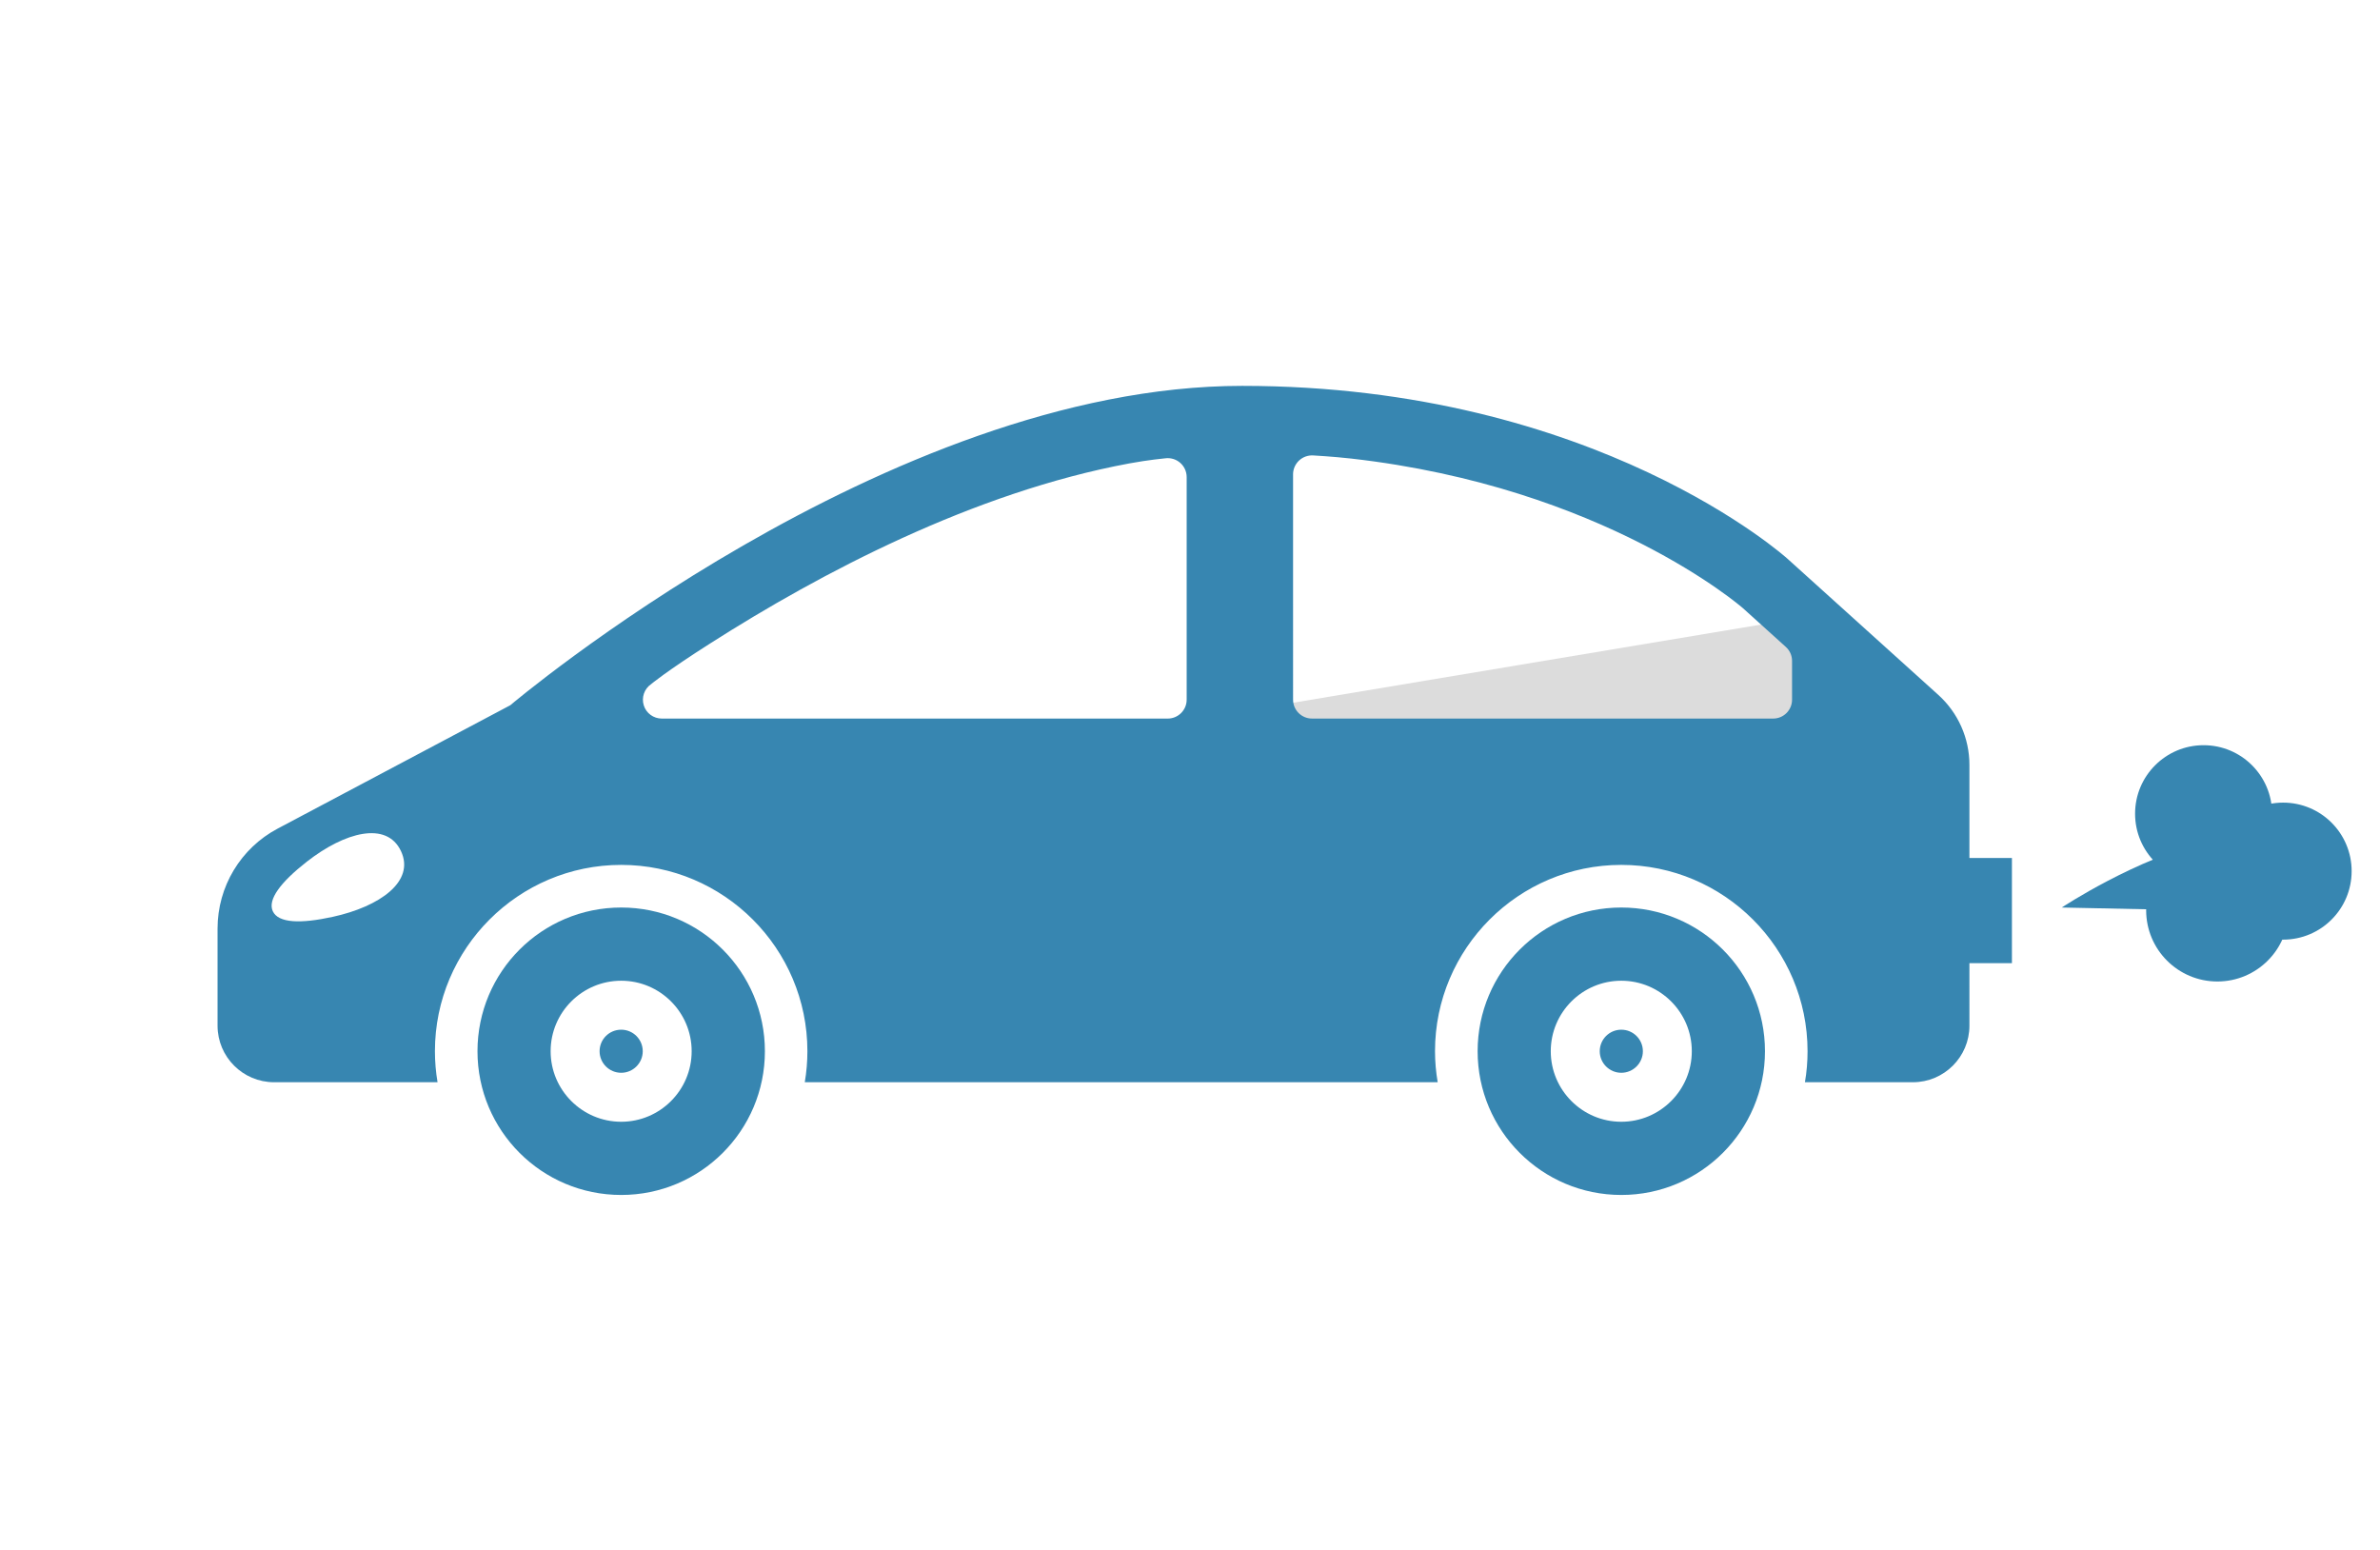
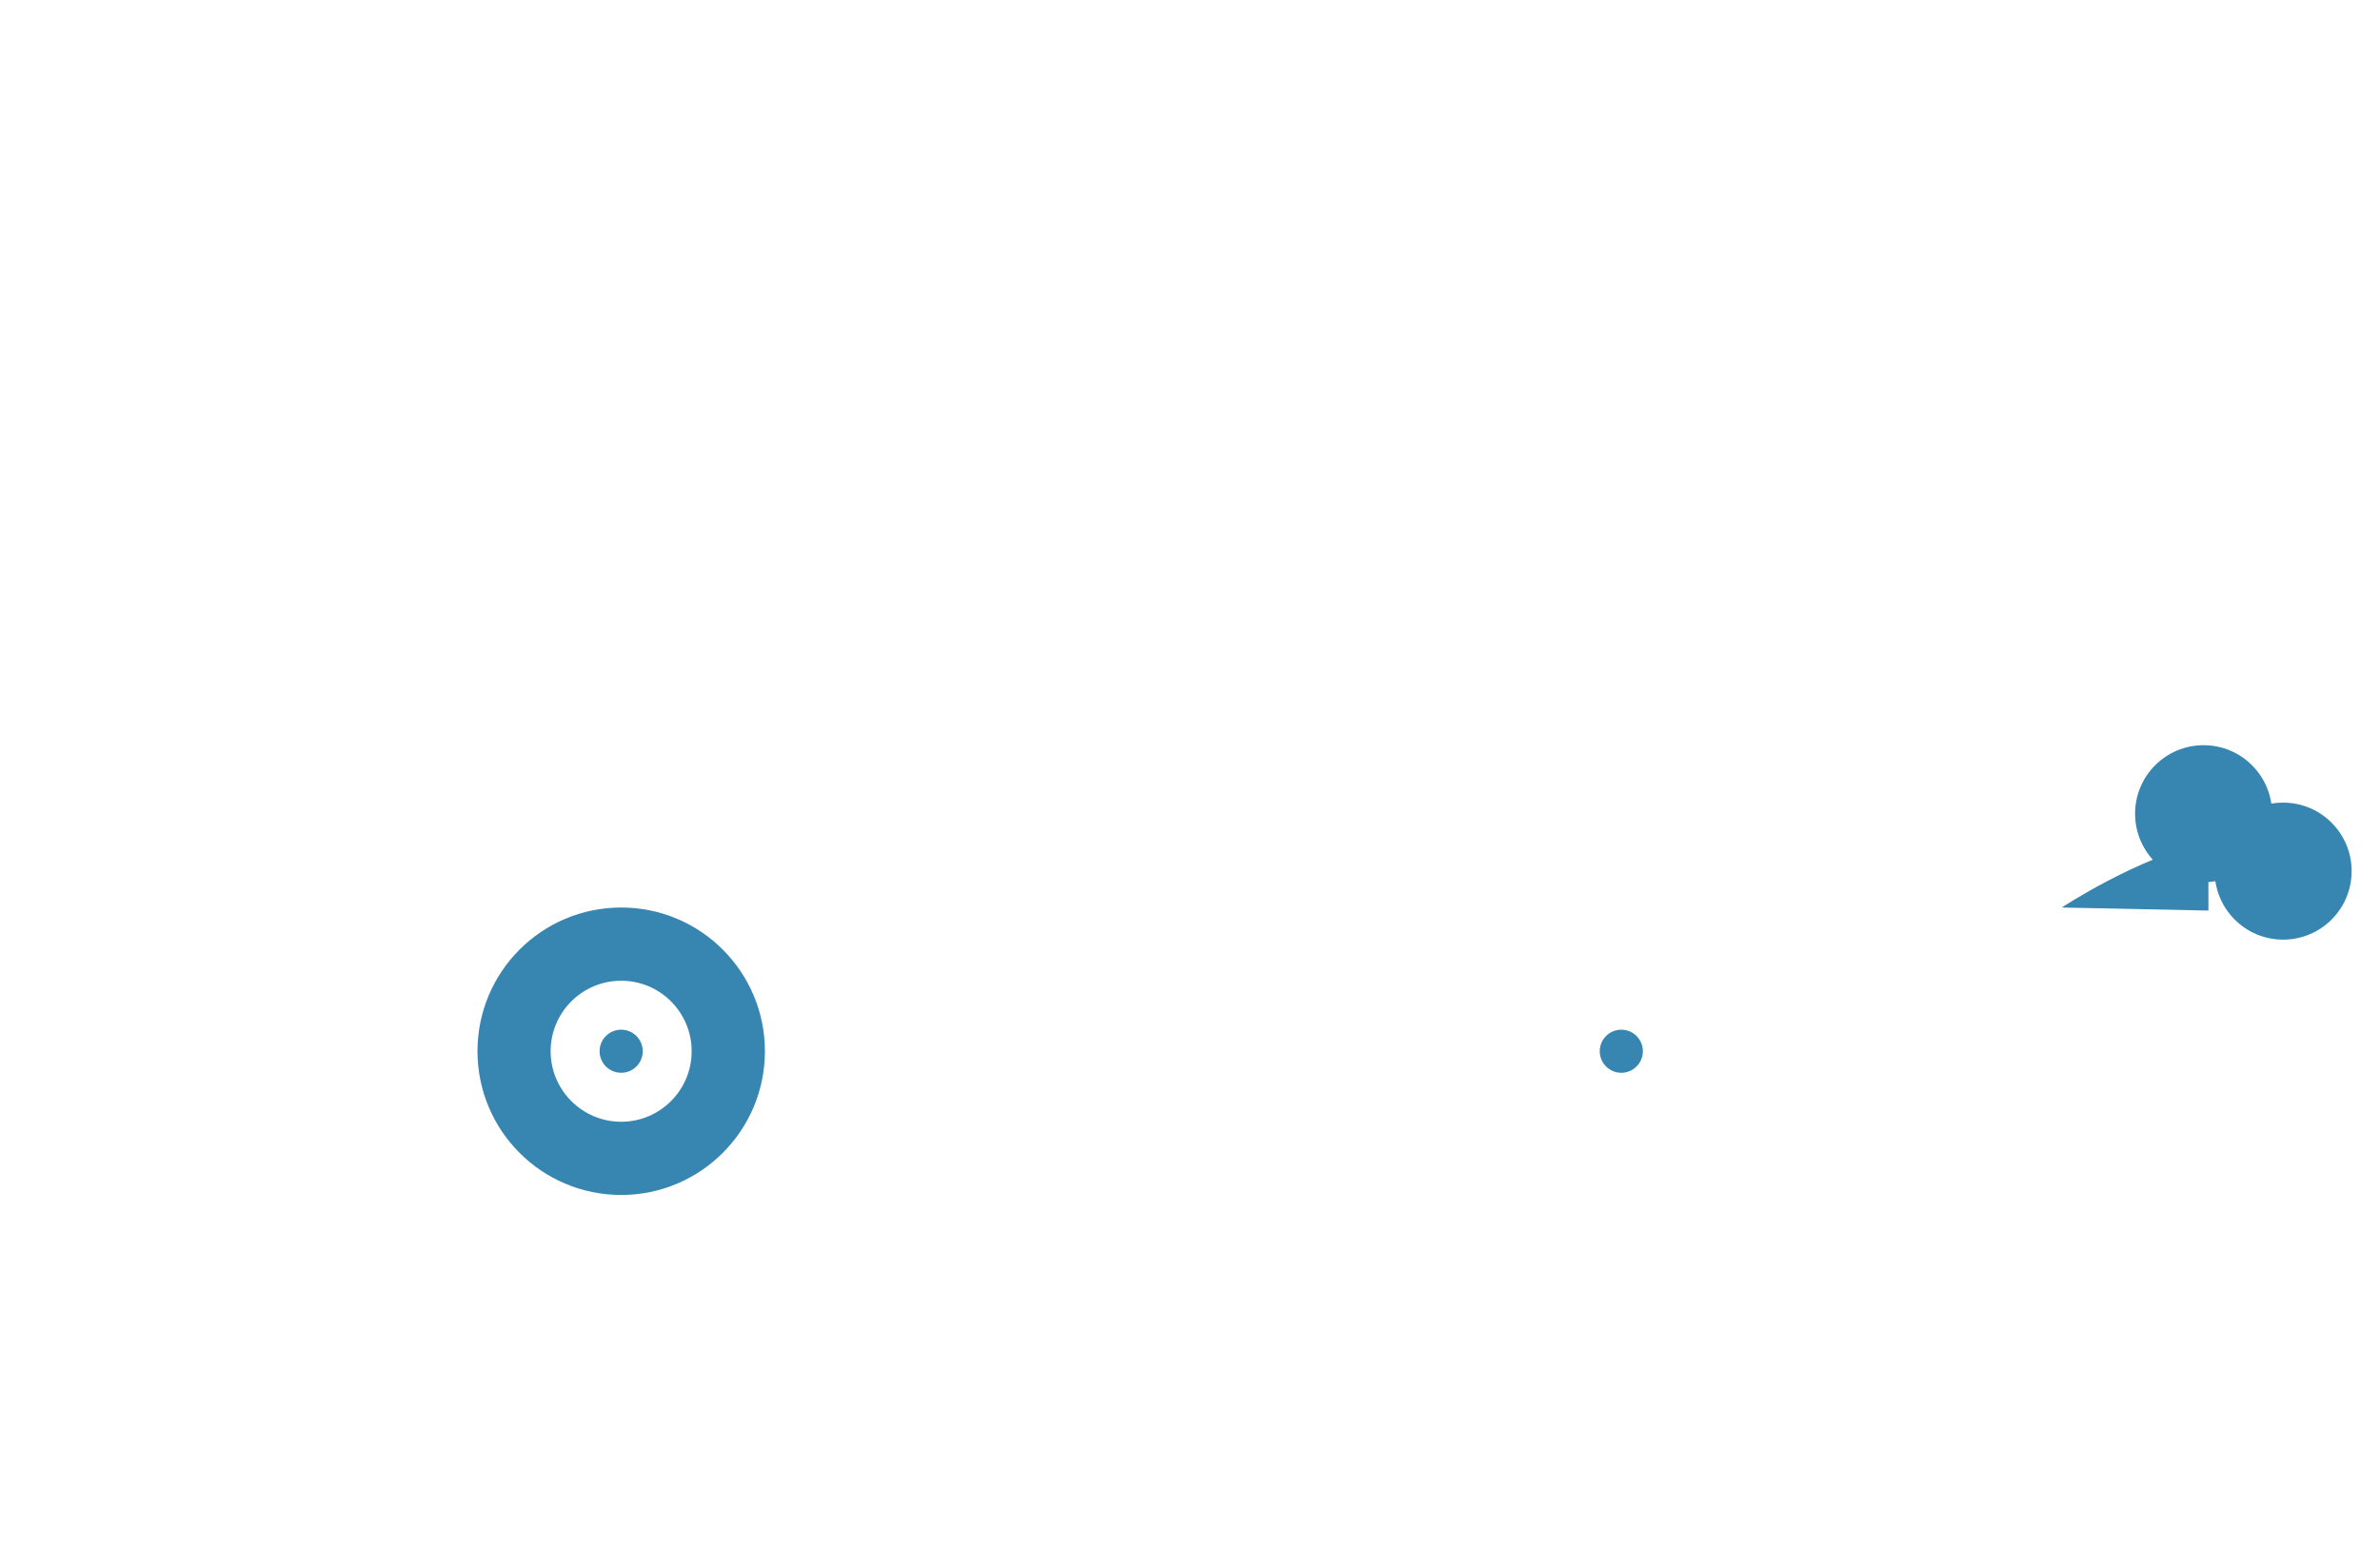
<svg xmlns="http://www.w3.org/2000/svg" version="1.1" id="レイヤー_1" x="0px" y="0px" width="215px" height="140px" viewBox="0 0 215 140" enable-background="new 0 0 215 140" xml:space="preserve">
-   <polygon fill="#DCDCDC" points="88.983,68.124 162.675,55.817 171.983,68.13 " />
  <g>
-     <path fill="#3786B1" d="M133.483,94.956c0,7.167,5.809,12.982,12.978,12.982c7.166,0,12.98-5.815,12.98-12.982   c0-7.172-5.813-12.982-12.98-12.982C139.292,81.974,133.483,87.784,133.483,94.956z M140.09,94.956   c0-3.518,2.858-6.369,6.371-6.369c3.509,0,6.37,2.852,6.37,6.369c0,3.513-2.861,6.37-6.37,6.37   C142.948,101.326,140.09,98.469,140.09,94.956z" />
    <path fill="#3786B1" d="M43.134,94.956c0,7.167,5.805,12.982,12.983,12.982c7.166,0,12.981-5.815,12.981-12.982   c0-7.172-5.814-12.982-12.981-12.982C48.939,81.974,43.134,87.784,43.134,94.956z M49.742,94.956c0-3.518,2.858-6.369,6.375-6.369   c3.511,0,6.365,2.852,6.365,6.369c0,3.513-2.854,6.37-6.365,6.37C52.601,101.326,49.742,98.469,49.742,94.956z" />
    <path fill="#3786B1" d="M144.515,94.956c0,1.071,0.873,1.946,1.946,1.946c1.075,0,1.95-0.875,1.95-1.946   c0-1.077-0.875-1.946-1.95-1.946C145.388,93.01,144.515,93.879,144.515,94.956z" />
    <path fill="#3786B1" d="M54.165,94.956c0,1.071,0.87,1.946,1.952,1.946c1.072,0,1.946-0.875,1.946-1.946   c0-1.077-0.874-1.946-1.946-1.946C55.035,93.01,54.165,93.879,54.165,94.956z" />
-     <path fill="#3786B1" d="M19.653,83.872v8.775c0,2.821,2.289,5.109,5.109,5.109h14.764c-0.154-0.913-0.237-1.849-0.237-2.801   c0-9.277,7.545-16.831,16.827-16.831c9.278,0,16.821,7.554,16.821,16.831c0,0.952-0.082,1.889-0.236,2.801h57.174   c-0.155-0.913-0.242-1.849-0.242-2.801c0-9.277,7.544-16.831,16.828-16.831c9.282,0,16.826,7.554,16.826,16.831   c0,0.952-0.078,1.889-0.238,2.801h9.751c2.821,0,5.11-2.288,5.11-5.109V69.093c0-2.414-1.021-4.709-2.812-6.327L161.485,50.48   c0,0-17.229-15.625-49.278-15.625c-32.058,0-66.108,28.847-66.108,28.847L25.085,74.844C21.739,76.618,19.653,80.089,19.653,83.872   z M116.81,42.844c0-0.478,0.204-0.932,0.552-1.255c0.353-0.324,0.821-0.483,1.294-0.449c0,0,1.705,0.092,3.396,0.28   c22.84,2.583,35.276,13.408,35.406,13.523l3.867,3.492c0.359,0.323,0.562,0.777,0.562,1.26v3.506c0,0.942-0.763,1.705-1.704,1.705   h-41.665c-0.938,0-1.707-0.763-1.707-1.705V45.878V42.844z M58.816,61.8c0,0,1.323-1.125,5.385-3.709   c9.862-6.289,23.712-13.62,37.825-16.233c1.72-0.319,3.227-0.459,3.227-0.459c0.487-0.067,0.985,0.078,1.357,0.401   c0.371,0.324,0.589,0.792,0.589,1.29v2.782v17.329c0,0.942-0.768,1.706-1.71,1.706H63.728h-3.94c-0.754,0-1.411-0.483-1.632-1.193   C57.932,62.993,58.203,62.22,58.816,61.8z M27.723,77.83c3.424-2.676,7.21-3.69,8.5-0.951c1.289,2.738-1.912,5.008-6.158,5.936   c-2.937,0.643-4.917,0.561-5.418-0.499C24.154,81.264,25.352,79.684,27.723,77.83z" />
  </g>
-   <rect x="175.75" y="77.5" fill="#3786B1" width="6" height="9.5" />
  <path fill="#3786B1" d="M186.25,81.974c0,0,6.75-4.474,13.25-5.974v6.25L186.25,81.974z" />
  <circle fill="#3786B1" cx="199.063" cy="73.5" r="6.188" />
-   <circle fill="#3786B1" cx="200.31" cy="82.221" r="6.435" />
  <circle fill="#3786B1" cx="206.25" cy="78.687" r="6.188" />
</svg>